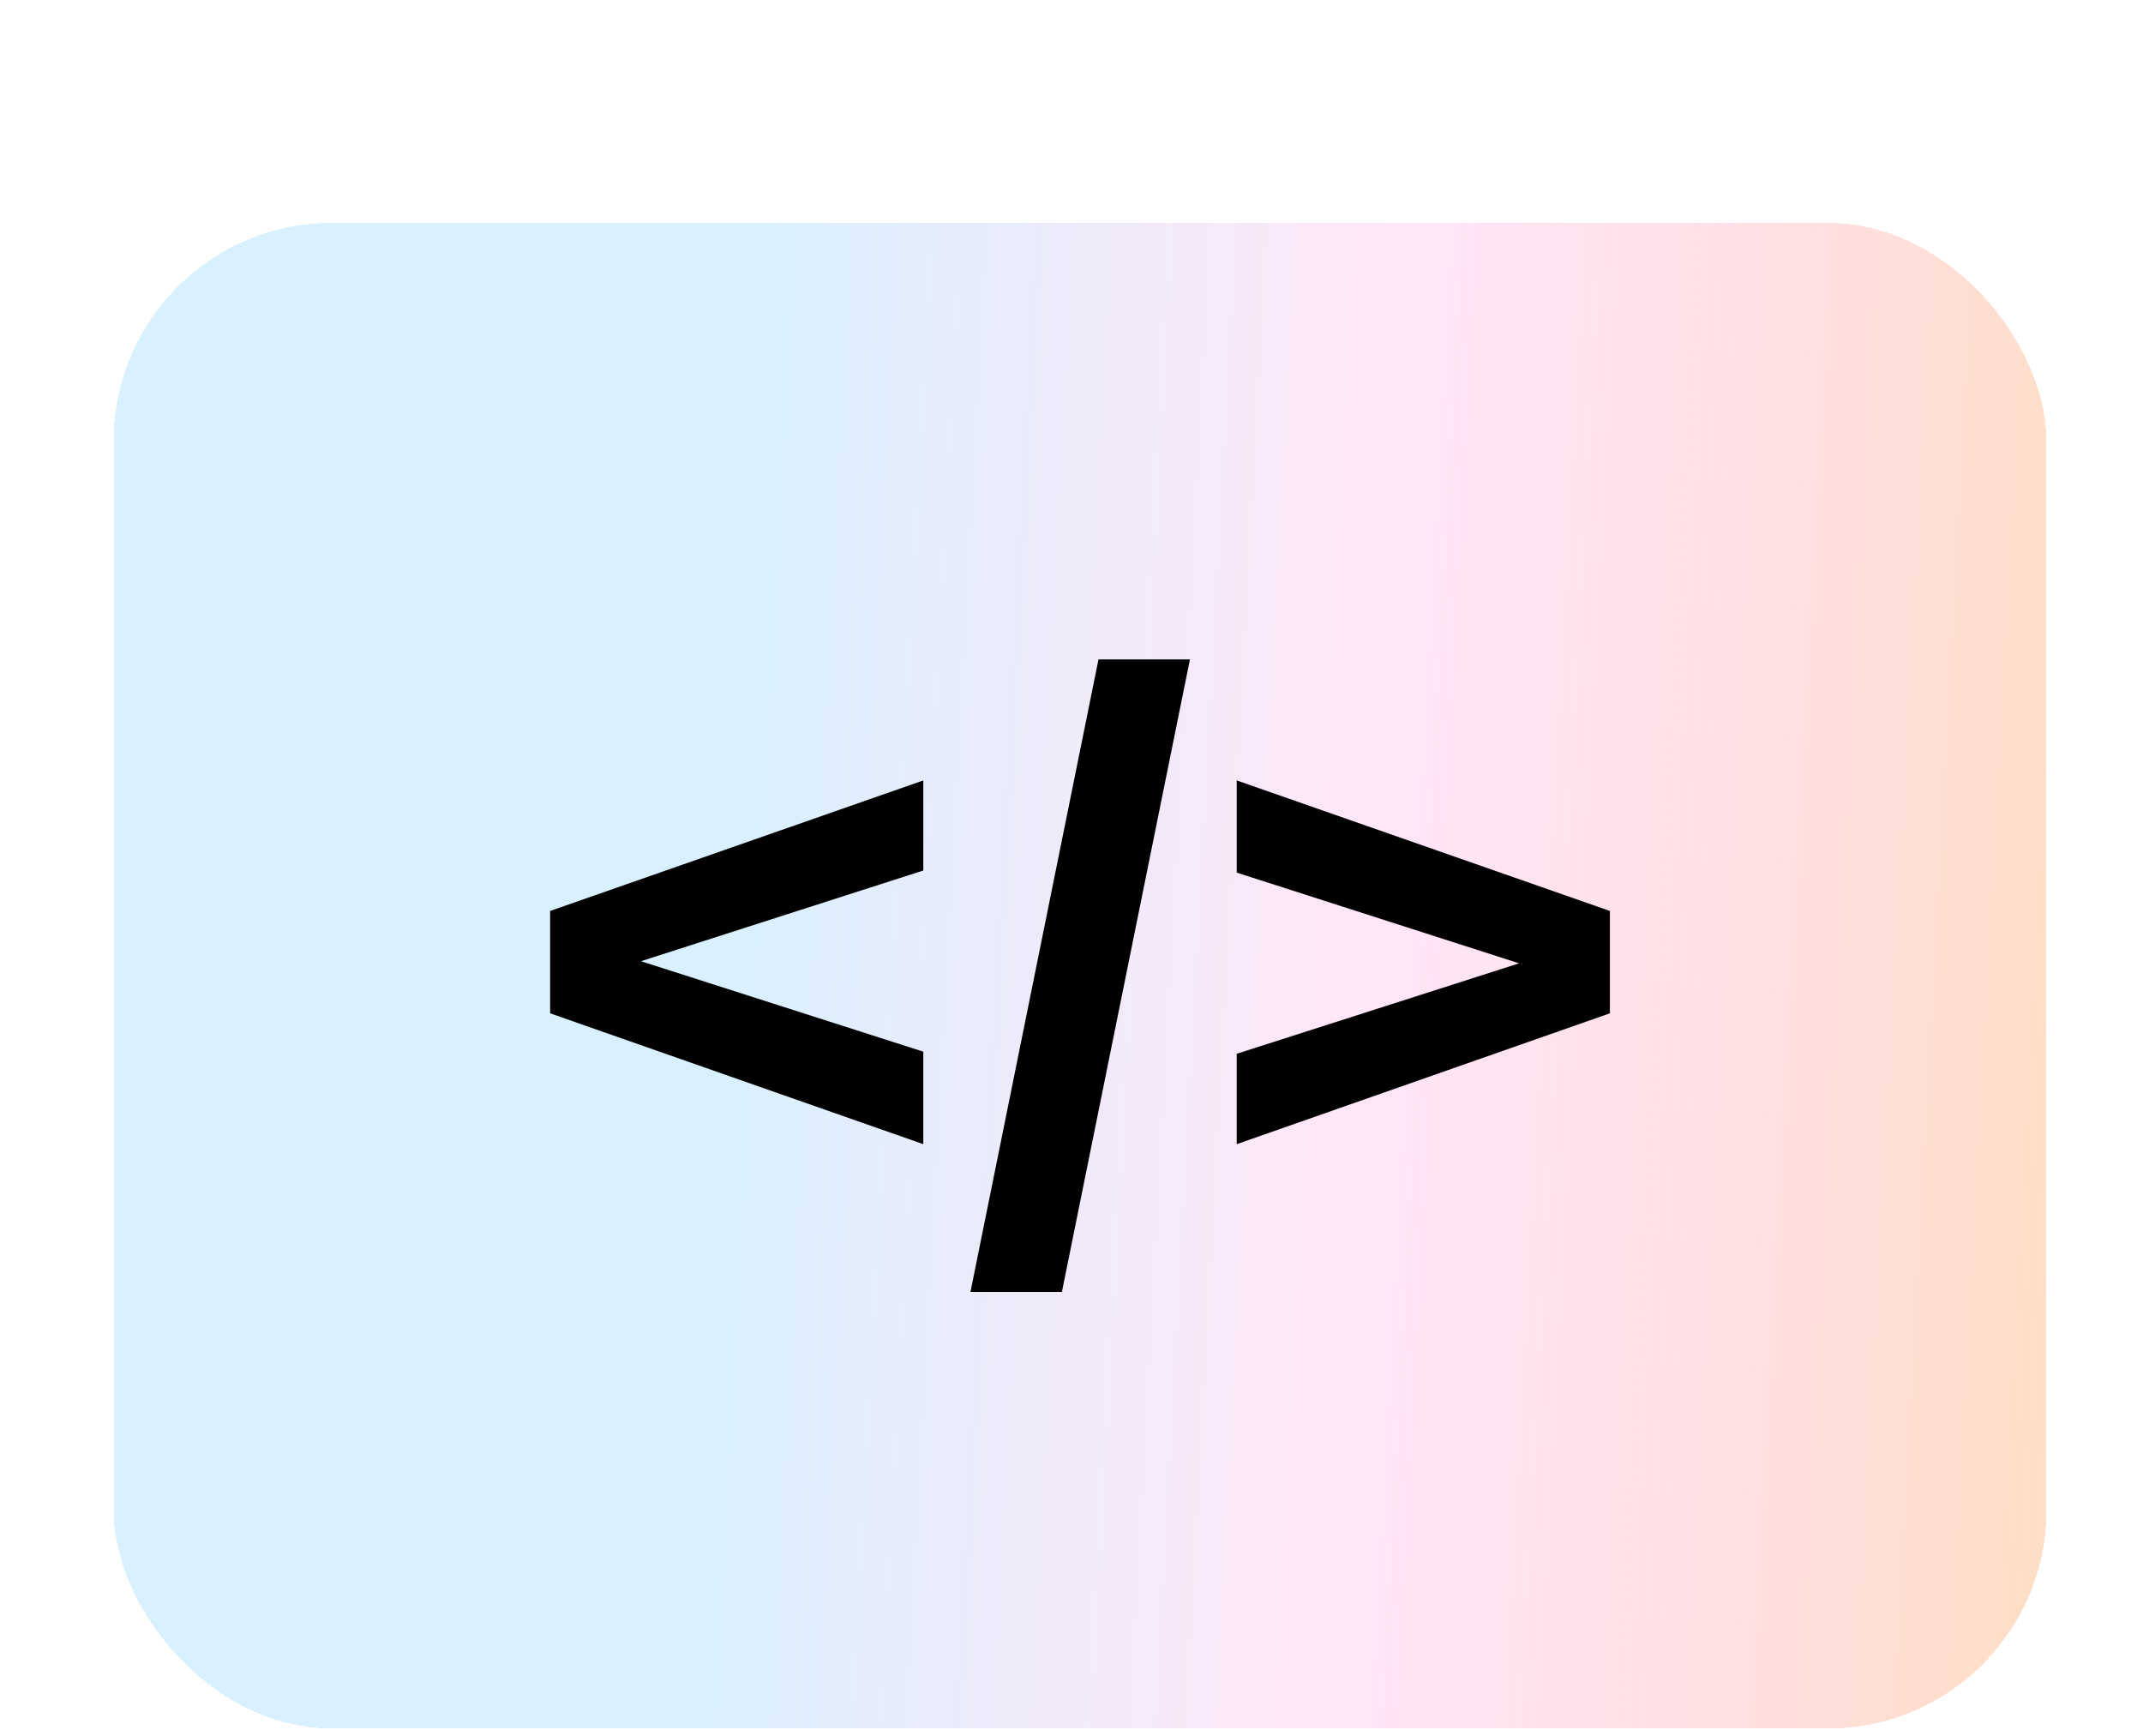
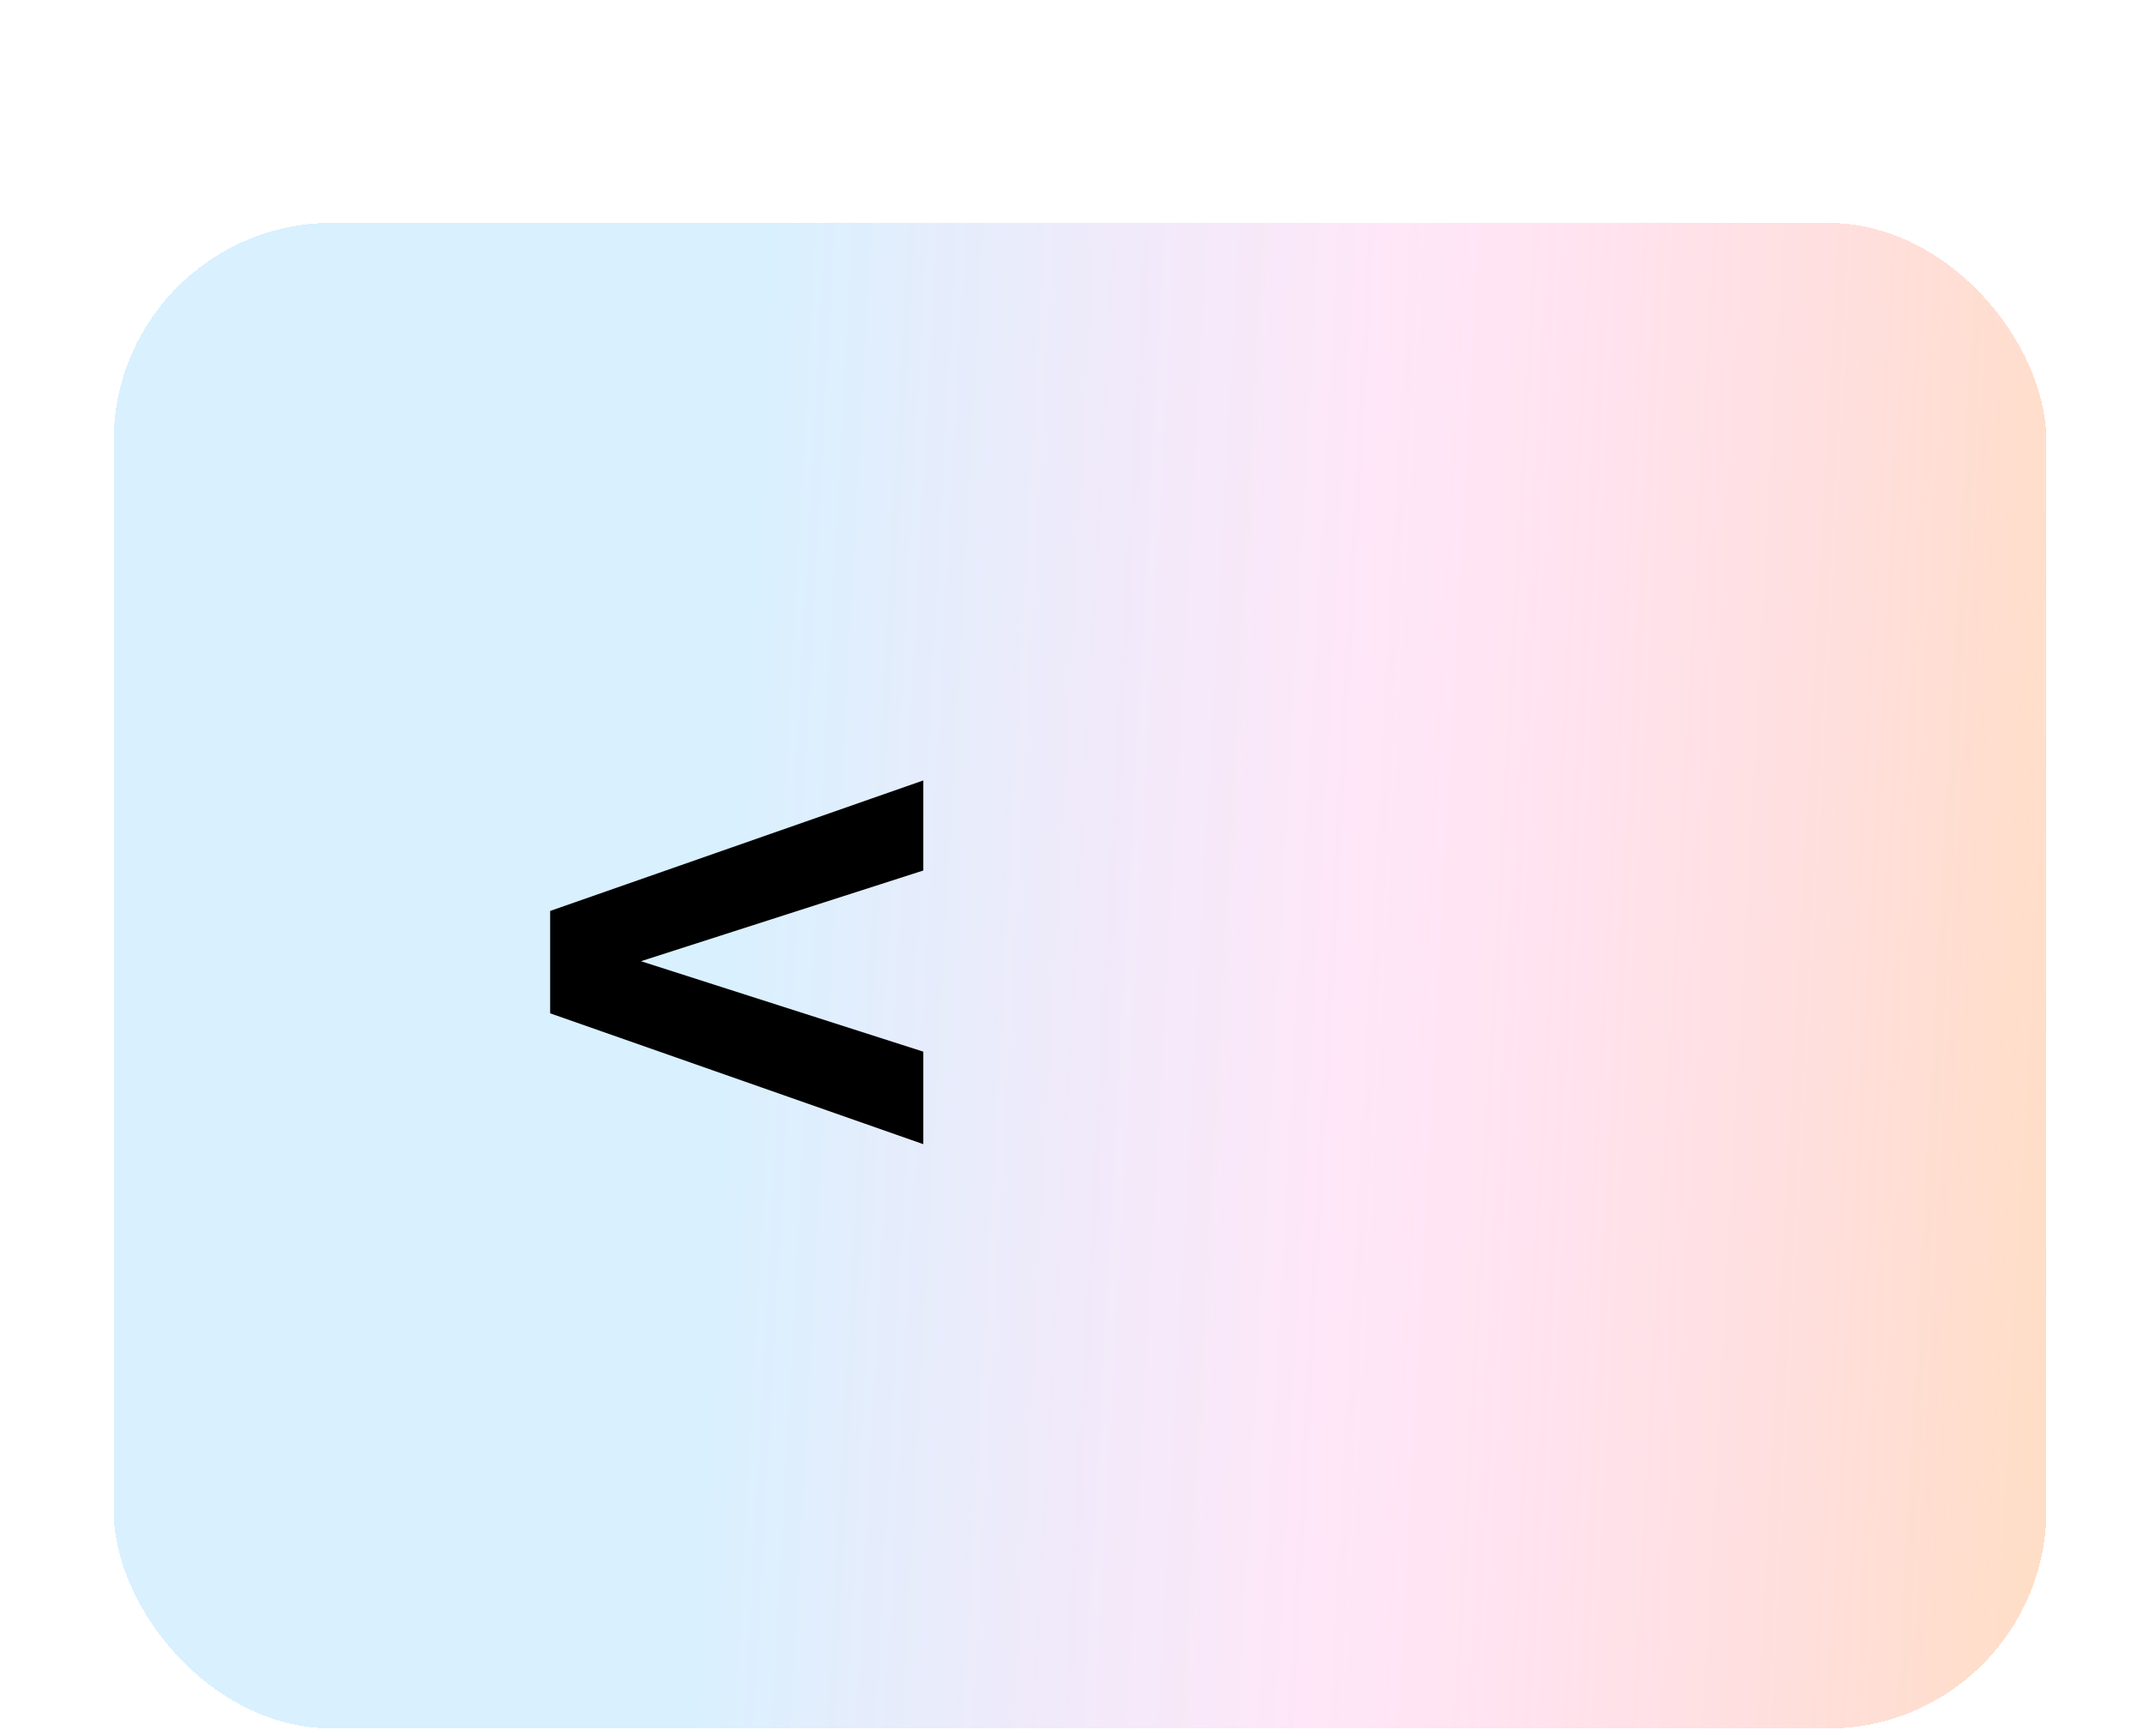
<svg xmlns="http://www.w3.org/2000/svg" fill="none" height="100%" overflow="visible" preserveAspectRatio="none" style="display: block;" viewBox="0 0 121 98" width="100%">
  <g filter="url(#filter0_bddiiiiiii_0_16736)" id="Frame 1597881618">
    <rect fill="url(#paint0_linear_0_16736)" fill-opacity="0.4" height="85" rx="12.323" shape-rendering="crispEdges" width="109.13" x="6" y="3" />
    <g id="&lt;/&gt;">
      <path d="M30.646 47.625V41.846L51.717 34.477V39.562L30.944 46.235V43.136L51.717 49.79V55.013L30.646 47.625Z" fill="black" />
-       <path d="M66.771 27.646L59.542 63.354H54.379L61.608 27.646H66.771Z" fill="black" />
-       <path d="M90.484 41.846V47.625L69.412 55.013V49.909L90.186 43.256V46.354L69.412 39.681V34.477L90.484 41.846Z" fill="black" />
    </g>
  </g>
  <defs>
    <filter color-interpolation-filters="sRGB" filterUnits="userSpaceOnUse" height="96.668" id="filter0_bddiiiiiii_0_16736" width="119.965" x="0.583" y="0.5">
      <feFlood flood-opacity="0" result="BackgroundImageFix" />
      <feGaussianBlur in="BackgroundImageFix" stdDeviation="1.25" />
      <feComposite in2="SourceAlpha" operator="in" result="effect1_backgroundBlur_0_16736" />
      <feColorMatrix in="SourceAlpha" result="hardAlpha" type="matrix" values="0 0 0 0 0 0 0 0 0 0 0 0 0 0 0 0 0 0 127 0" />
      <feOffset dy="3.75" />
      <feGaussianBlur stdDeviation="2.709" />
      <feComposite in2="hardAlpha" operator="out" />
      <feColorMatrix type="matrix" values="0 0 0 0 0.536 0 0 0 0 0.536 0 0 0 0 0.536 0 0 0 0.25 0" />
      <feBlend in2="effect1_backgroundBlur_0_16736" mode="normal" result="effect2_dropShadow_0_16736" />
      <feColorMatrix in="SourceAlpha" result="hardAlpha" type="matrix" values="0 0 0 0 0 0 0 0 0 0 0 0 0 0 0 0 0 0 127 0" />
      <feOffset dy="2.084" />
      <feGaussianBlur stdDeviation="2.084" />
      <feComposite in2="hardAlpha" operator="out" />
      <feColorMatrix type="matrix" values="0 0 0 0 0.98 0 0 0 0 0.796 0 0 0 0 0.906 0 0 0 1 0" />
      <feBlend in2="effect2_dropShadow_0_16736" mode="normal" result="effect3_dropShadow_0_16736" />
      <feBlend in="SourceGraphic" in2="effect3_dropShadow_0_16736" mode="normal" result="shape" />
      <feColorMatrix in="SourceAlpha" result="hardAlpha" type="matrix" values="0 0 0 0 0 0 0 0 0 0 0 0 0 0 0 0 0 0 127 0" />
      <feOffset dy="1.667" />
      <feGaussianBlur stdDeviation="0.833" />
      <feComposite in2="hardAlpha" k2="-1" k3="1" operator="arithmetic" />
      <feColorMatrix type="matrix" values="0 0 0 0 0 0 0 0 0 0 0 0 0 0 0 0 0 0 0.25 0" />
      <feBlend in2="shape" mode="normal" result="effect4_innerShadow_0_16736" />
      <feColorMatrix in="SourceAlpha" result="hardAlpha" type="matrix" values="0 0 0 0 0 0 0 0 0 0 0 0 0 0 0 0 0 0 127 0" />
      <feOffset dy="-2.084" />
      <feGaussianBlur stdDeviation="0.833" />
      <feComposite in2="hardAlpha" k2="-1" k3="1" operator="arithmetic" />
      <feColorMatrix type="matrix" values="0 0 0 0 0 0 0 0 0 0 0 0 0 0 0 0 0 0 0.25 0" />
      <feBlend in2="effect4_innerShadow_0_16736" mode="normal" result="effect5_innerShadow_0_16736" />
      <feColorMatrix in="SourceAlpha" result="hardAlpha" type="matrix" values="0 0 0 0 0 0 0 0 0 0 0 0 0 0 0 0 0 0 127 0" />
      <feOffset dy="1.667" />
      <feGaussianBlur stdDeviation="5.417" />
      <feComposite in2="hardAlpha" k2="-1" k3="1" operator="arithmetic" />
      <feColorMatrix type="matrix" values="0 0 0 0 1 0 0 0 0 1 0 0 0 0 1 0 0 0 1 0" />
      <feBlend in2="effect5_innerShadow_0_16736" mode="normal" result="effect6_innerShadow_0_16736" />
      <feColorMatrix in="SourceAlpha" result="hardAlpha" type="matrix" values="0 0 0 0 0 0 0 0 0 0 0 0 0 0 0 0 0 0 127 0" />
      <feOffset dy="1.667" />
      <feGaussianBlur stdDeviation="0.833" />
      <feComposite in2="hardAlpha" k2="-1" k3="1" operator="arithmetic" />
      <feColorMatrix type="matrix" values="0 0 0 0 1 0 0 0 0 1 0 0 0 0 1 0 0 0 1 0" />
      <feBlend in2="effect6_innerShadow_0_16736" mode="normal" result="effect7_innerShadow_0_16736" />
      <feColorMatrix in="SourceAlpha" result="hardAlpha" type="matrix" values="0 0 0 0 0 0 0 0 0 0 0 0 0 0 0 0 0 0 127 0" />
      <feOffset dx="2.5" />
      <feGaussianBlur stdDeviation="0.833" />
      <feComposite in2="hardAlpha" k2="-1" k3="1" operator="arithmetic" />
      <feColorMatrix type="matrix" values="0 0 0 0 0.04 0 0 0 0 0.538 0 0 0 0 0.863 0 0 0 0.16 0" />
      <feBlend in2="effect7_innerShadow_0_16736" mode="normal" result="effect8_innerShadow_0_16736" />
      <feColorMatrix in="SourceAlpha" result="hardAlpha" type="matrix" values="0 0 0 0 0 0 0 0 0 0 0 0 0 0 0 0 0 0 127 0" />
      <feOffset dx="-2.084" />
      <feGaussianBlur stdDeviation="0.833" />
      <feComposite in2="hardAlpha" k2="-1" k3="1" operator="arithmetic" />
      <feColorMatrix type="matrix" values="0 0 0 0 1 0 0 0 0 0.739 0 0 0 0 0.666 0 0 0 0.3 0" />
      <feBlend in2="effect8_innerShadow_0_16736" mode="normal" result="effect9_innerShadow_0_16736" />
      <feColorMatrix in="SourceAlpha" result="hardAlpha" type="matrix" values="0 0 0 0 0 0 0 0 0 0 0 0 0 0 0 0 0 0 127 0" />
      <feOffset dy="0.833" />
      <feGaussianBlur stdDeviation="0.417" />
      <feComposite in2="hardAlpha" k2="-1" k3="1" operator="arithmetic" />
      <feColorMatrix type="matrix" values="0 0 0 0 0 0 0 0 0 0 0 0 0 0 0 0 0 0 0.25 0" />
      <feBlend in2="effect9_innerShadow_0_16736" mode="normal" result="effect10_innerShadow_0_16736" />
    </filter>
    <linearGradient gradientUnits="userSpaceOnUse" id="paint0_linear_0_16736" x1="42.261" x2="117.273" y1="23.676" y2="27.737">
      <stop stop-color="#64C2FB" stop-opacity="0.61" />
      <stop offset="0.471" stop-color="#FF85DA" stop-opacity="0.5" />
      <stop offset="1" stop-color="#FFAC72" />
    </linearGradient>
  </defs>
</svg>